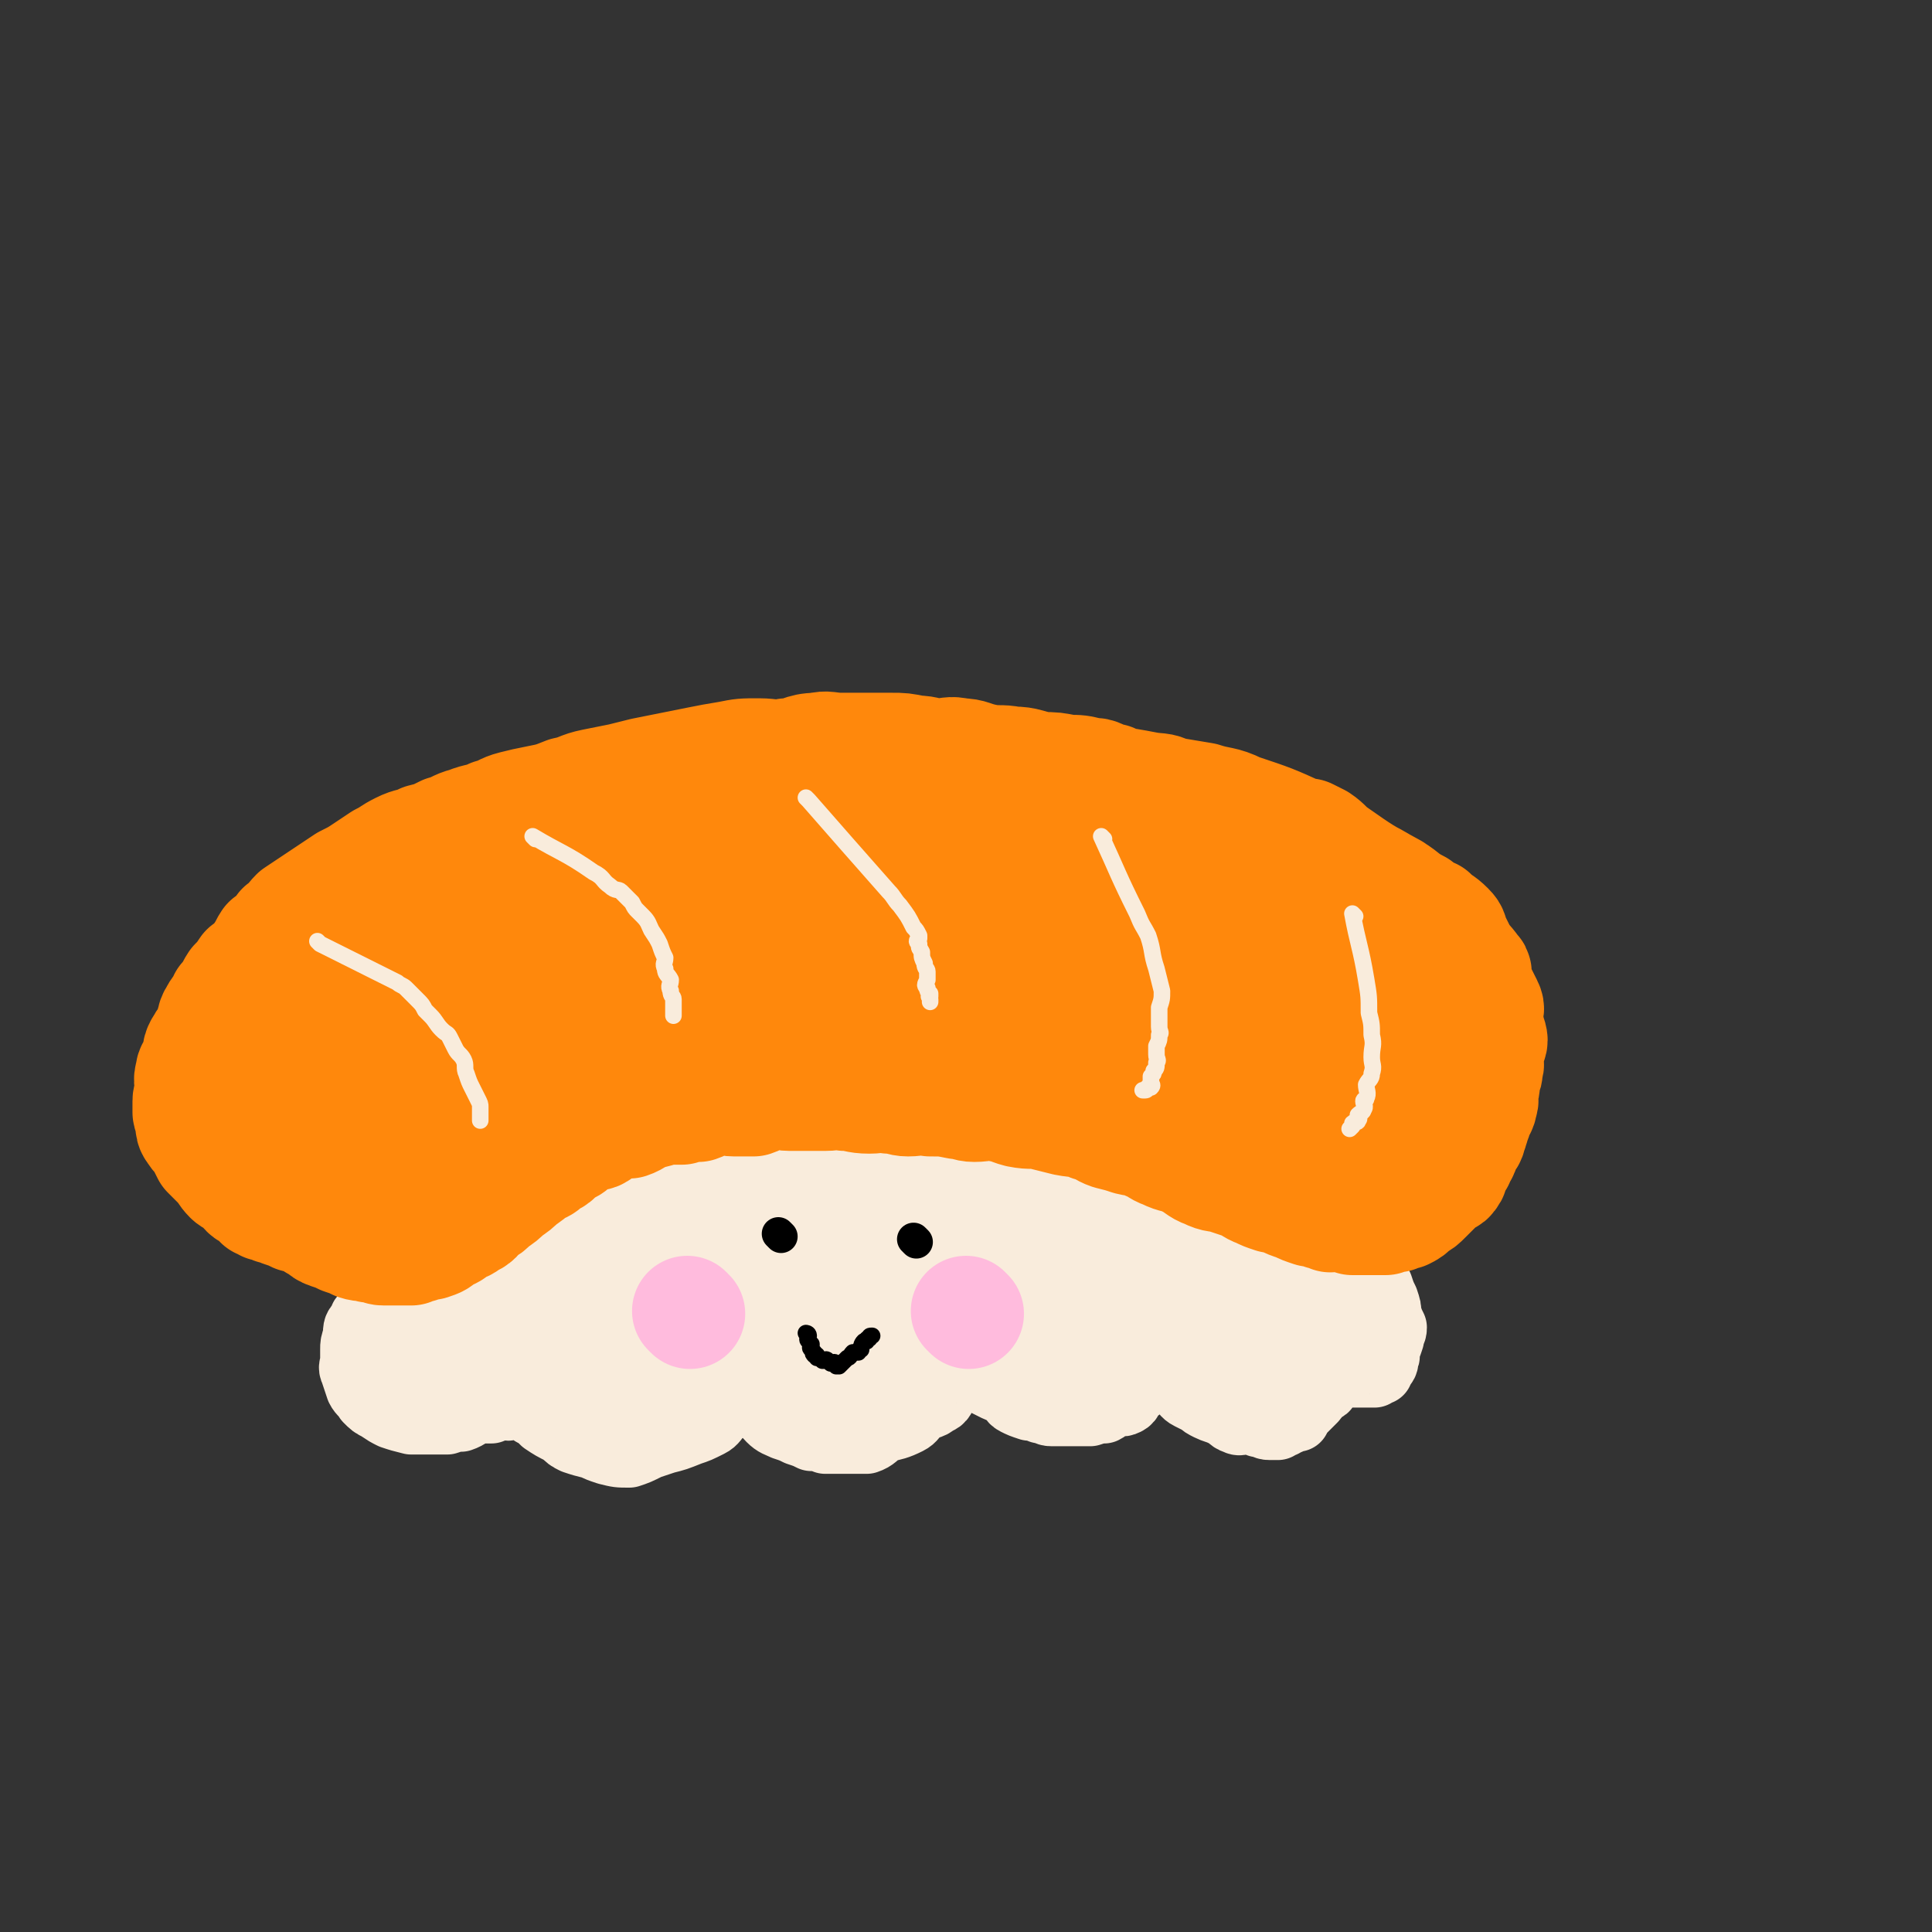
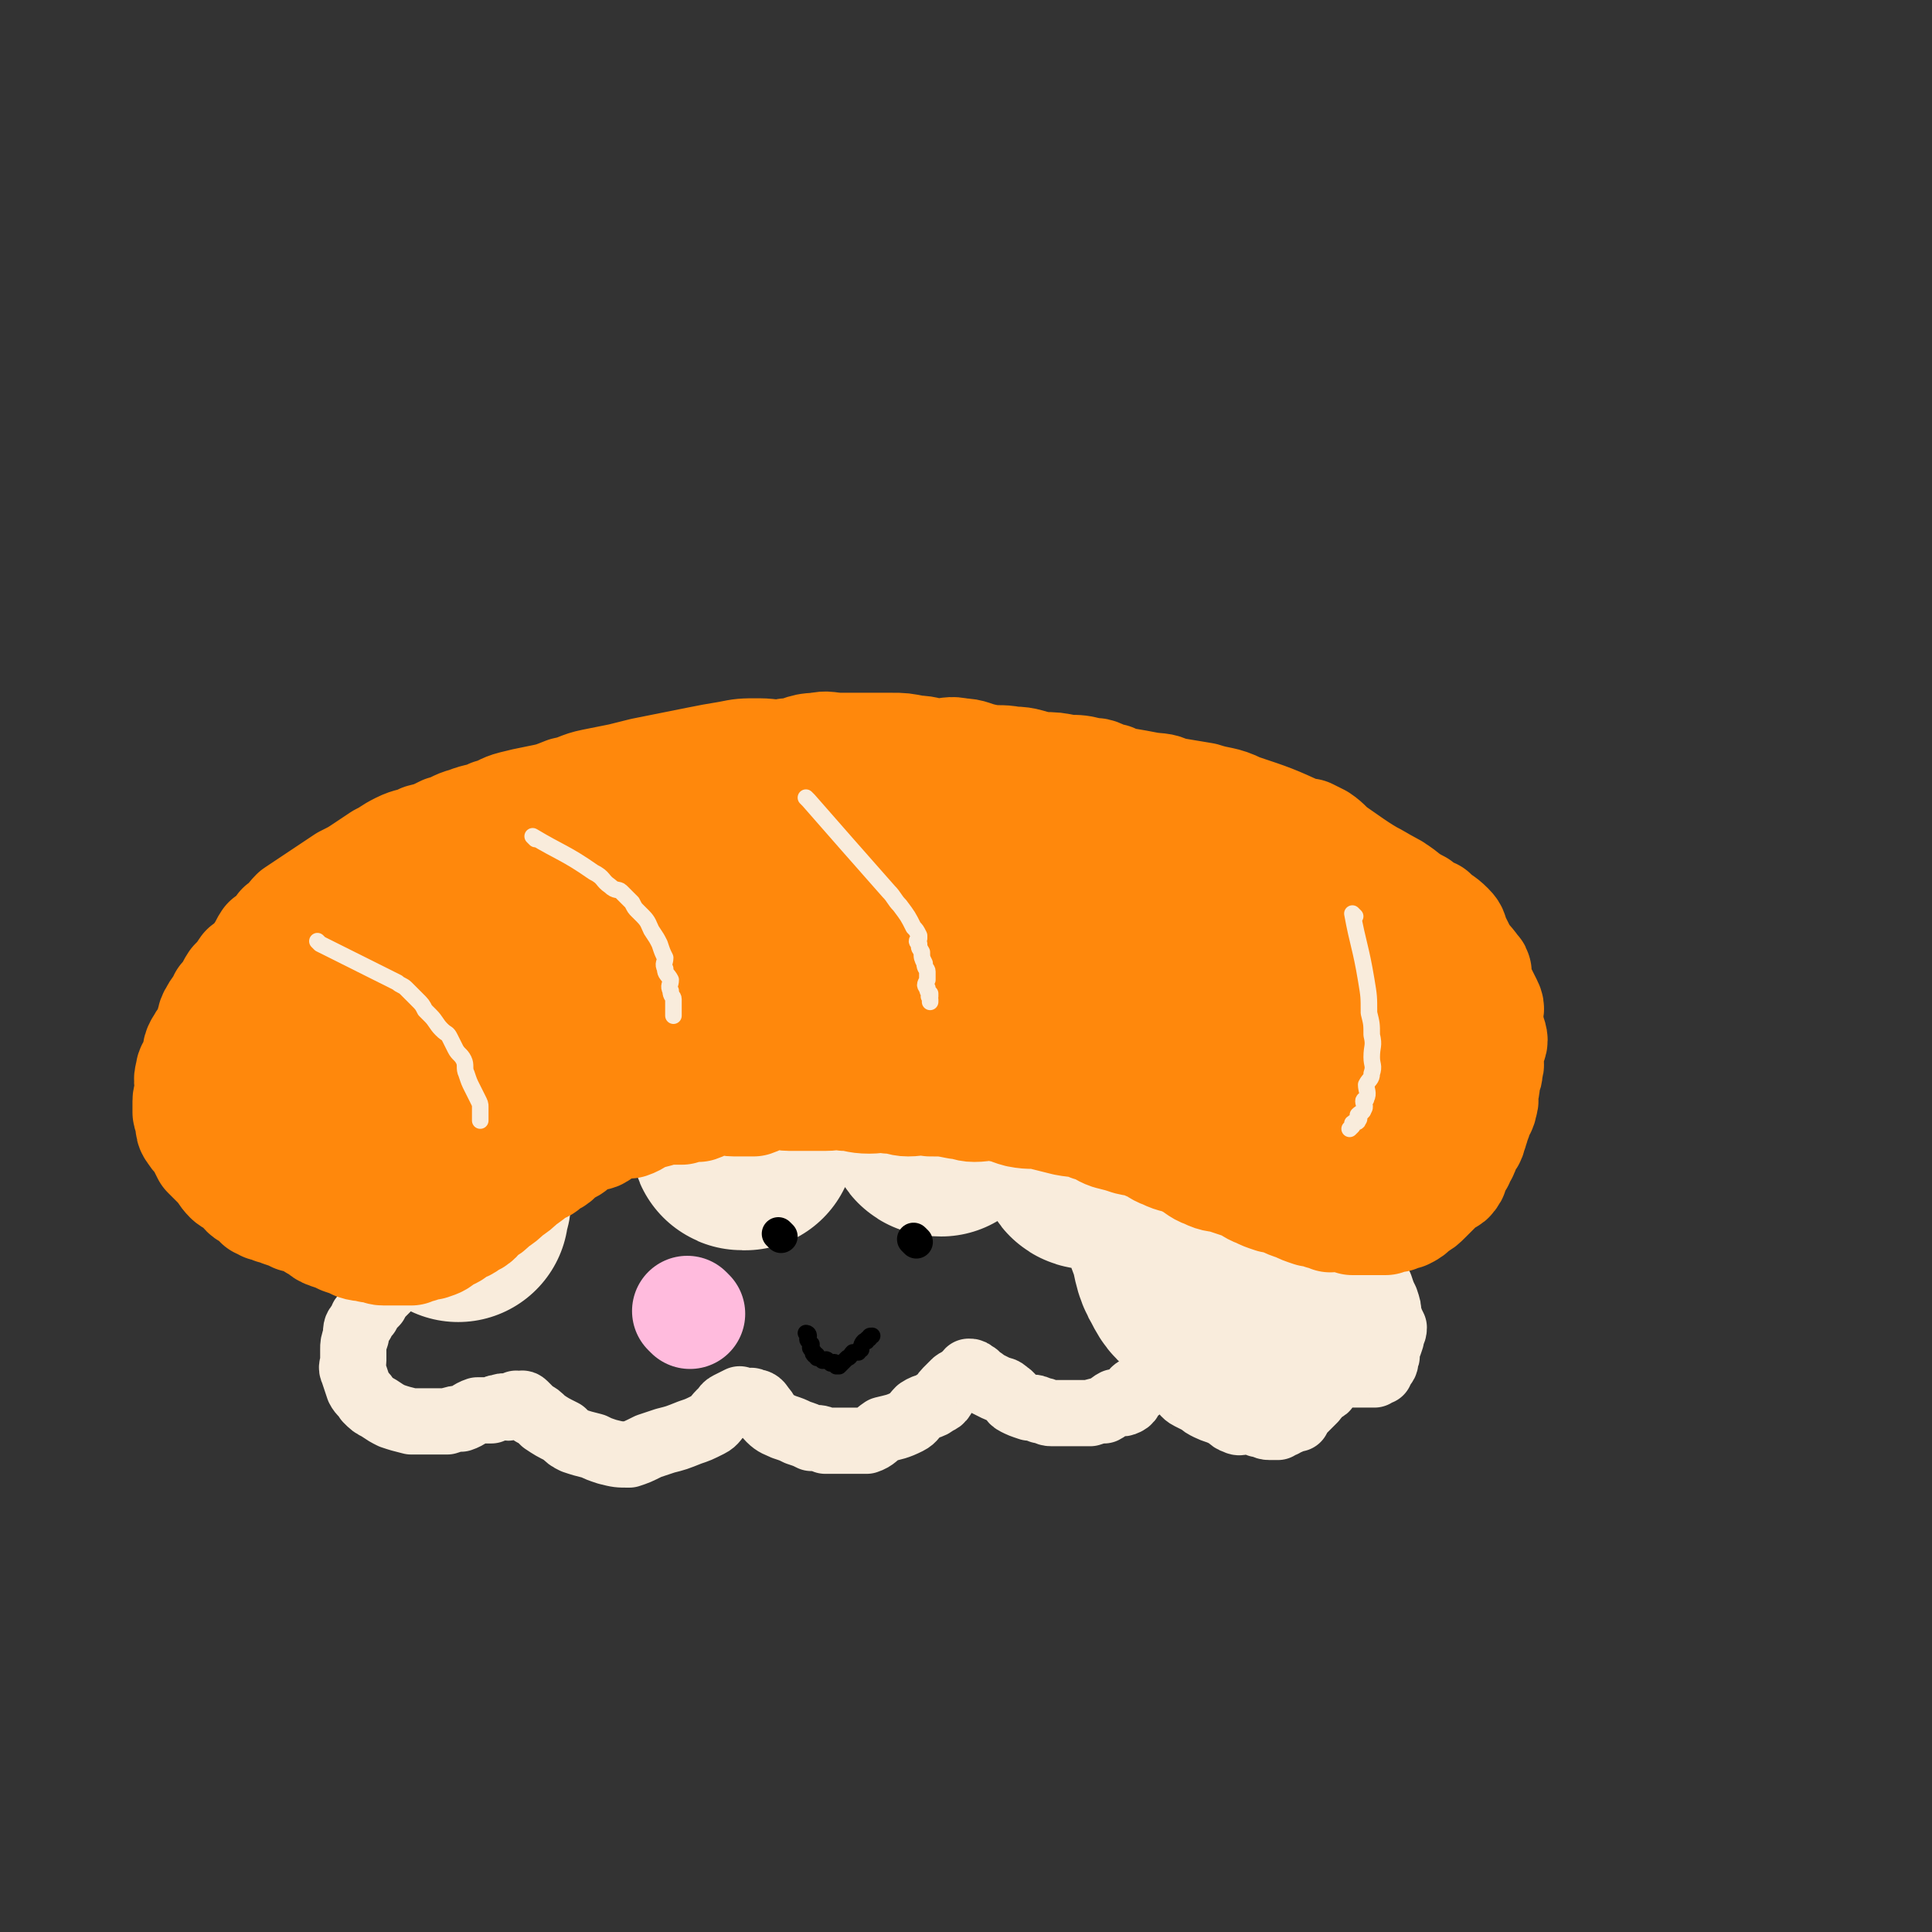
<svg xmlns="http://www.w3.org/2000/svg" viewBox="0 0 700 700" version="1.1">
  <rect x="0" y="0" width="700" height="700" fill="#333333" stroke="none" />
  <g fill="none" stroke="rgb(249,236,220)" stroke-width="24" stroke-linecap="round" stroke-linejoin="round">
    <path d="M139,343c0,0 -1,-1 -1,-1 0,0 1,1 1,1 -3,1 -3,2 -7,3 -2,1 -2,1 -5,2 -1,0 -1,0 -2,1 -2,2 -2,3 -3,5 -2,2 -2,2 -3,3 -1,1 -1,1 -1,2 0,3 1,3 1,5 0,2 0,2 0,4 0,2 0,2 1,3 2,3 2,3 4,7 2,2 2,2 4,4 1,1 1,1 1,2 1,2 1,2 2,3 0,1 0,0 1,1 0,0 1,0 1,1 0,0 0,0 0,1 0,1 1,1 1,2 0,1 0,1 0,2 -1,3 0,3 -1,5 -1,3 -2,3 -2,5 -2,4 -1,4 -2,8 -1,2 -3,2 -3,4 -1,3 -1,3 -1,6 -1,4 -1,4 -1,7 0,3 0,3 0,5 0,3 -1,3 0,6 0,2 0,2 1,4 1,2 2,2 3,4 1,2 1,2 2,4 1,2 1,2 3,4 1,1 2,1 3,2 1,1 1,1 2,2 1,1 0,1 1,2 0,0 1,0 1,1 1,1 1,1 1,2 0,0 0,0 0,1 -1,0 -1,0 -1,1 -1,1 -1,1 -2,2 -2,1 -1,1 -2,3 -2,2 -2,2 -3,4 -1,1 -2,1 -2,3 -2,2 -2,2 -2,5 -1,3 -1,3 -1,5 0,2 0,2 0,4 0,2 -1,2 0,4 1,3 1,3 2,6 1,2 2,2 3,4 2,2 2,2 4,3 3,2 3,2 5,3 3,1 3,1 7,2 2,0 2,0 5,0 4,0 4,0 8,0 3,-1 3,-1 5,-1 3,-1 3,-2 6,-3 3,0 3,0 5,0 2,-1 2,-1 3,-1 2,-1 2,0 3,0 2,-1 2,-1 3,-1 0,-1 0,0 1,0 0,0 0,0 1,0 0,0 0,-1 1,0 0,0 0,0 1,1 1,1 1,1 2,2 2,1 2,1 4,3 3,2 3,2 7,4 2,2 2,2 4,3 3,1 3,1 7,2 2,1 2,1 5,2 4,1 4,1 8,1 3,-1 3,-1 7,-3 3,-1 3,-1 6,-2 4,-1 4,-1 9,-3 3,-1 3,-1 7,-3 2,-1 2,-2 4,-4 2,-1 1,-2 3,-3 2,-1 2,-1 4,-2 0,0 0,1 1,1 1,0 1,0 2,0 0,0 0,0 1,0 0,0 0,-1 1,0 1,0 2,0 3,2 2,2 1,2 3,4 2,2 3,2 5,3 3,1 3,1 5,2 3,1 3,1 5,2 3,0 3,0 5,1 4,0 4,0 7,0 4,0 4,0 8,0 3,-1 3,-2 6,-4 4,-1 5,-1 9,-3 2,-1 2,-2 4,-4 3,-2 4,-1 6,-3 3,-1 2,-2 4,-4 1,-1 1,-1 3,-3 1,-1 2,0 3,-2 1,0 1,-1 2,-2 1,0 1,0 2,1 1,0 1,1 2,2 1,0 1,0 2,1 2,1 2,1 4,2 2,1 2,0 4,2 2,1 1,2 3,3 2,1 2,1 5,2 2,0 2,0 4,1 2,0 2,1 4,1 2,0 2,0 5,0 2,0 2,0 4,0 2,0 3,0 5,0 3,-1 3,-1 5,-1 2,-1 2,-2 4,-3 2,0 2,1 4,0 2,-1 1,-2 3,-4 1,-1 1,0 3,-2 1,0 1,-1 2,-2 0,0 1,0 2,0 0,-1 0,-1 1,-1 0,-1 0,-1 1,-1 0,-1 0,0 0,0 1,0 1,0 1,0 1,0 1,-1 1,0 1,0 1,1 2,2 0,1 1,0 2,1 1,1 1,1 2,2 1,1 1,2 3,3 2,1 2,1 4,2 1,1 1,1 3,2 2,1 3,1 5,2 3,1 2,2 5,3 2,1 2,-1 4,0 2,0 2,0 4,1 2,0 2,1 4,1 1,0 1,0 3,0 1,-1 1,-1 2,-1 1,-1 1,-1 2,-1 1,-1 1,-1 3,-1 1,-2 1,-2 3,-4 1,-1 1,-1 3,-3 1,-1 0,-1 2,-3 1,-1 2,0 3,-2 1,-1 0,-1 1,-3 0,-1 0,-1 1,-2 0,0 1,0 2,0 0,-1 -1,-2 -1,-2 0,0 1,0 1,1 1,0 1,0 2,1 1,0 1,-1 1,0 1,0 1,0 1,1 1,0 1,0 1,0 1,0 1,0 3,0 0,0 0,0 1,0 2,0 2,0 4,0 1,-1 1,-1 2,-1 0,-1 0,-1 0,-1 2,-2 2,-2 2,-4 1,-1 0,-1 0,-2 1,-2 1,-2 2,-5 0,-2 1,-2 1,-4 -1,-2 -1,-2 -2,-5 0,-2 0,-2 -1,-5 -1,-2 -1,-2 -2,-5 -1,-2 -1,-3 -2,-5 -1,-2 -2,-2 -3,-4 0,-1 0,-1 -1,-2 -1,-1 -1,-1 -2,-3 -1,-1 -1,0 -2,-2 0,0 0,0 0,-1 0,-1 0,-1 0,-2 1,0 1,0 2,0 0,-1 0,-2 1,-3 0,-1 1,-1 2,-3 1,-2 0,-2 2,-4 1,-2 2,-2 3,-5 1,-2 0,-2 1,-5 0,-2 0,-2 0,-5 1,-2 1,-2 0,-5 0,-2 0,-2 -1,-5 0,-2 0,-2 -1,-5 -1,-2 -1,-2 -2,-5 -1,-2 -2,-2 -3,-5 -1,-2 -1,-2 -2,-4 -1,-1 -2,-1 -3,-3 -1,0 0,-1 -1,-2 0,-1 0,-1 -1,-3 0,-1 0,-1 0,-2 0,0 0,0 0,-1 0,-1 0,-1 0,-2 1,-1 1,-1 2,-3 0,-1 0,-1 1,-3 0,-2 0,-2 1,-5 0,-3 -1,-3 -1,-6 0,-3 0,-3 0,-6 0,-2 1,-2 0,-4 0,-2 -1,-2 -2,-5 -1,-2 -1,-3 -3,-5 -2,-2 -2,-1 -4,-3 -2,-1 -1,-1 -3,-3 -1,-1 -1,-1 -3,-2 -1,0 -2,1 -3,0 -1,-1 0,-2 -1,-3 0,0 0,0 -1,-1 -1,0 -1,0 -1,-1 0,0 0,0 0,-1 0,0 0,0 -1,0 0,-1 -1,-1 -1,-2 -1,-1 -1,-1 -2,-3 0,0 0,0 -1,-1 -1,0 -2,0 -3,0 -1,-1 -1,-2 -2,-3 -2,0 -2,1 -4,1 -1,0 -2,-1 -3,0 -2,0 -3,0 -5,1 -1,0 -1,0 -3,1 -3,1 -2,1 -5,2 -1,1 -2,1 -3,1 -1,0 -1,1 -3,1 -1,0 -1,0 -3,0 -1,-1 -1,-1 -3,-1 -2,-1 -2,-1 -4,-1 -3,-1 -3,-1 -5,-1 -4,-1 -4,0 -7,-1 -4,-1 -4,-2 -7,-3 -4,0 -4,1 -7,1 -4,0 -4,-1 -8,0 -6,0 -6,0 -12,1 -5,1 -5,1 -11,2 -5,1 -5,2 -9,3 -5,2 -5,2 -9,3 -4,1 -4,1 -8,2 -3,0 -3,0 -6,0 -3,0 -3,0 -6,0 -2,0 -1,-1 -3,-1 -2,-1 -2,-1 -5,-1 -3,-1 -3,-1 -6,-3 -4,-1 -4,-2 -8,-3 -5,0 -5,0 -9,0 -5,0 -5,0 -9,0 -5,0 -5,0 -11,1 -5,1 -5,1 -11,2 -4,1 -4,1 -9,2 -4,0 -4,0 -7,1 -4,1 -3,2 -7,2 -4,1 -4,0 -8,0 -1,0 -1,0 -3,0 0,0 0,0 -1,0 -1,0 -1,0 -2,0 -2,-1 -2,-2 -5,-3 -2,0 -2,0 -5,0 -2,-1 -2,-1 -5,-1 -3,-1 -3,0 -6,0 -2,0 -2,-1 -5,0 -3,0 -3,2 -7,2 -2,1 -2,-1 -5,0 -2,0 -2,0 -4,1 -3,2 -3,2 -6,4 -2,1 -2,1 -4,2 -2,1 -2,0 -4,1 0,0 0,1 0,1 -2,1 -2,1 -5,1 -1,0 -1,-1 -2,0 -3,0 -3,1 -6,2 -2,1 -2,0 -4,1 -3,1 -3,1 -6,2 -2,1 -2,1 -5,2 -3,1 -3,1 -7,2 " />
  </g>
  <g fill="none" stroke="rgb(249,236,220)" stroke-width="80" stroke-linecap="round" stroke-linejoin="round">
-     <path d="M216,413c0,0 -1,-1 -1,-1 0,0 1,1 1,1 -2,-3 -2,-3 -4,-6 -1,-2 0,-3 -2,-4 -1,-1 -2,1 -4,1 -1,0 -1,-2 -3,-1 -5,4 -6,5 -10,11 -5,6 -4,6 -8,12 -4,6 -4,6 -7,12 -2,6 -2,6 -3,12 -1,5 -1,5 -1,10 -1,3 -2,3 -1,5 0,3 0,4 2,5 2,1 2,0 4,0 2,-1 2,0 4,0 3,-1 3,-2 6,-4 1,-1 2,0 3,-2 2,-1 2,-1 3,-3 1,-1 1,-1 2,-3 1,-1 1,-1 1,-3 0,0 0,-1 0,-1 -1,0 -1,0 -2,1 0,0 0,1 0,1 -3,1 -3,1 -6,2 -2,1 -3,0 -5,2 -2,2 -1,3 -3,5 -2,2 -3,2 -5,4 -1,2 -1,2 -3,4 0,1 -1,2 0,3 0,1 1,0 2,1 3,1 3,2 5,2 5,0 5,-1 10,-3 10,-3 11,-2 20,-7 8,-4 8,-5 14,-11 7,-5 6,-5 12,-12 4,-4 3,-4 6,-8 2,-3 3,-2 4,-5 1,-2 2,-4 1,-5 -1,-1 -3,1 -5,2 -1,0 -1,1 -2,2 -3,4 -3,4 -6,8 -5,6 -5,6 -8,13 -4,7 -4,7 -6,14 -1,7 0,7 1,13 0,4 0,5 2,8 3,2 4,2 8,2 2,0 2,-1 4,-3 6,-4 6,-4 11,-8 7,-7 7,-7 13,-14 6,-7 6,-7 11,-14 3,-5 3,-5 5,-11 2,-2 3,-2 3,-5 0,-2 0,-3 -1,-4 -1,0 -1,0 -2,1 -2,1 -2,0 -4,2 -3,2 -3,2 -5,5 -3,5 -4,5 -6,10 -2,5 -3,5 -3,11 0,6 1,6 3,11 2,4 2,4 5,6 3,3 4,4 7,4 5,1 5,0 10,-2 6,-2 6,-2 12,-6 6,-4 6,-4 11,-8 4,-4 3,-5 6,-9 3,-5 3,-5 5,-9 1,-2 0,-3 1,-5 0,-2 1,-3 1,-4 0,0 -1,0 -2,1 0,0 -1,-1 -1,0 -1,1 0,1 0,3 -1,2 -1,2 -1,4 0,4 0,5 1,9 0,3 1,3 2,5 1,3 1,3 3,5 2,3 2,3 5,4 3,1 3,0 6,0 4,-1 5,-1 7,-3 4,-3 4,-3 7,-7 3,-4 3,-4 5,-7 2,-3 3,-3 4,-6 1,-2 0,-2 -1,-5 0,0 1,-1 0,-1 0,0 -1,0 -2,0 -1,-1 -1,-2 -2,-1 -1,0 -1,1 -2,2 0,1 0,2 0,3 -1,3 -3,3 -3,5 0,5 1,5 3,9 1,3 1,3 3,5 2,2 3,2 5,2 3,0 4,1 6,0 6,-2 6,-3 11,-6 3,-2 4,-2 6,-5 3,-2 2,-2 4,-5 1,-2 2,-2 3,-4 0,-1 0,-2 -1,-2 -1,2 -1,3 -2,7 0,2 0,2 1,4 0,3 0,3 1,6 1,4 0,5 2,7 2,3 2,3 5,4 3,1 3,0 6,0 3,-1 3,-1 5,-3 5,-4 6,-4 10,-10 3,-5 3,-5 5,-11 2,-6 2,-6 3,-12 1,-5 1,-5 2,-9 0,-2 0,-3 -1,-5 0,-1 -1,-1 -3,0 0,0 0,0 -1,1 -1,2 -1,1 -2,3 -2,5 -3,5 -4,11 -1,5 -1,6 -1,11 0,5 0,5 1,10 0,3 1,3 2,5 0,2 0,3 1,4 1,2 1,2 3,3 2,1 2,1 4,1 1,0 2,0 3,-1 2,-2 2,-2 3,-5 1,-2 1,-2 2,-5 0,-2 1,-2 2,-4 0,-2 0,-2 1,-5 0,-2 -1,-2 -1,-4 0,-1 0,-1 0,-3 0,-1 0,-1 0,-2 0,0 0,-1 0,-1 0,2 0,3 0,5 1,3 2,3 4,6 1,2 1,2 2,4 1,2 0,2 2,3 1,1 1,1 3,1 1,0 1,-1 2,-1 1,-3 2,-3 3,-6 1,-2 0,-2 1,-5 0,-3 1,-3 1,-6 0,-2 -1,-3 -2,-5 -1,-4 -1,-4 -3,-7 -1,-2 -1,-2 -2,-4 -1,-2 -1,-2 -3,-4 -1,-1 -1,-1 -3,-2 -1,0 -1,0 -3,0 -1,-1 -1,0 -3,0 -1,-1 -1,-1 -2,-1 " />
    <path d="M420,427c0,0 -1,-1 -1,-1 3,11 4,12 8,23 2,6 1,7 4,12 2,4 2,3 5,6 2,2 2,3 4,4 2,1 2,1 4,1 0,0 0,-1 1,-1 1,-2 2,-1 3,-3 2,-2 2,-2 3,-5 1,-2 1,-2 2,-5 1,-3 1,-3 2,-6 0,-2 -1,-2 -1,-5 0,-1 1,-1 0,-3 0,-1 0,-1 -1,-2 0,0 0,-1 -1,-1 -1,0 -1,0 -1,1 -1,1 0,1 -1,2 0,1 0,1 -1,3 0,3 1,3 1,5 -1,3 -1,3 -2,7 0,2 0,2 1,4 0,3 0,3 1,5 0,2 -1,2 -1,4 1,1 1,1 2,2 1,1 0,1 2,2 0,0 1,0 2,0 2,-2 3,-2 5,-4 2,-2 2,-2 4,-5 3,-6 3,-6 5,-12 2,-6 2,-6 2,-13 0,-6 -1,-6 -2,-13 -1,-7 0,-7 -2,-14 -2,-6 -2,-5 -5,-11 -3,-4 -2,-4 -5,-8 -2,-3 -3,-2 -5,-5 -2,-2 -1,-2 -3,-4 -1,-1 -1,-1 -2,-2 -1,0 -1,1 -2,1 -1,0 -2,-1 -3,0 -4,5 -4,5 -8,12 -2,4 -2,4 -3,9 -1,5 0,6 -2,11 0,3 -2,3 -2,6 0,2 1,2 2,4 0,2 -1,3 1,4 1,1 1,1 3,1 1,0 2,0 3,0 2,-1 2,-2 3,-4 3,-4 4,-4 6,-8 3,-6 3,-6 4,-12 1,-6 1,-6 2,-13 0,-7 0,-7 -1,-14 0,-5 1,-6 -1,-11 -1,-3 -1,-4 -4,-6 -3,-2 -3,-2 -6,-3 -4,0 -4,0 -7,1 -4,1 -4,2 -7,4 -6,4 -6,4 -11,9 -5,6 -6,6 -10,12 -3,6 -2,6 -5,12 -1,3 -2,3 -3,5 -1,5 0,5 -1,10 0,2 -1,2 -1,4 0,1 1,1 2,1 2,0 2,0 4,0 1,0 2,0 3,0 6,-3 5,-4 11,-7 2,-1 3,-1 4,-3 2,-3 1,-4 3,-8 1,-3 2,-3 2,-5 -2,-5 -3,-5 -6,-10 -4,-4 -4,-5 -9,-8 -4,-4 -4,-4 -10,-6 -6,-1 -6,0 -12,0 -6,0 -6,-1 -12,0 -6,1 -6,2 -11,4 -6,4 -6,3 -11,8 -4,3 -4,4 -7,8 -3,3 -3,3 -5,7 -1,2 -1,2 -1,5 -1,1 -1,1 0,2 0,1 1,1 2,1 0,0 0,-1 1,-1 1,-2 1,-1 2,-3 0,-1 1,-1 1,-2 0,-2 0,-2 0,-4 -1,-2 -1,-2 -3,-5 -2,-3 -1,-3 -4,-6 -3,-3 -3,-3 -6,-6 -5,-3 -5,-4 -9,-6 -5,-2 -6,-2 -11,-3 -5,0 -5,1 -10,2 -4,1 -5,-1 -8,1 -6,3 -7,3 -12,8 -3,3 -4,3 -6,8 -3,4 -2,5 -4,9 -1,3 -3,3 -4,7 -1,2 1,2 1,4 0,1 -1,2 0,2 0,0 0,0 1,0 0,-1 0,-1 1,-3 0,-1 0,-1 1,-3 0,-2 1,-2 1,-4 -1,-2 -2,-2 -3,-5 -1,-3 -1,-4 -3,-7 -1,-2 -2,-2 -4,-4 -3,-2 -3,-2 -6,-4 -4,-2 -3,-3 -7,-4 -4,-1 -4,-1 -8,-1 -4,-1 -4,-1 -8,-1 -4,-1 -4,0 -7,0 -4,0 -4,-1 -8,0 -3,0 -3,0 -6,1 -2,1 -2,2 -5,2 -2,1 -2,0 -4,0 -1,0 -1,0 -3,0 0,0 0,0 -1,0 -1,-1 -1,-1 -3,-1 -1,-1 0,-1 -2,-1 -2,-1 -2,-1 -5,-1 -3,-1 -3,-1 -6,-1 -3,-1 -3,0 -6,0 -3,0 -3,-1 -6,-1 -2,-1 -2,0 -5,0 -2,0 -2,0 -4,1 -1,0 -1,0 -2,1 -2,1 -2,1 -3,3 0,2 0,2 1,3 0,2 0,2 1,4 1,4 1,4 2,8 1,3 1,3 2,7 1,3 1,3 2,7 1,4 1,4 1,8 0,3 0,3 0,7 0,3 0,3 0,5 0,3 0,3 0,5 0,2 -1,2 -1,3 0,1 0,2 0,2 0,0 0,-1 0,-1 -1,-4 -1,-4 -1,-7 0,-5 0,-5 0,-11 0,-5 -1,-5 -1,-10 0,-4 0,-4 0,-8 0,-4 0,-4 0,-7 0,-2 0,-2 0,-4 0,-1 0,-2 -1,-2 -2,0 -2,1 -3,2 " />
  </g>
  <g fill="none" stroke="rgb(255,136,12)" stroke-width="40" stroke-linecap="round" stroke-linejoin="round">
    <path d="M506,323c0,0 -1,0 -1,-1 -11,-6 -11,-6 -21,-13 -3,-2 -3,-3 -6,-5 -2,-1 -2,-1 -4,-2 -1,0 -1,0 -2,0 -11,-5 -11,-5 -23,-9 -6,-3 -7,-2 -13,-4 -6,-1 -6,-1 -12,-2 -4,-2 -4,-1 -9,-2 -5,-1 -6,-1 -11,-2 -1,-1 -1,-1 -2,-1 -4,-1 -3,-2 -7,-2 -4,-1 -4,-1 -8,-1 -5,-1 -5,-1 -9,-1 -6,-1 -6,-2 -11,-2 -5,-1 -5,0 -10,-1 -5,-1 -5,-2 -9,-2 -4,-1 -4,0 -8,0 -4,0 -4,-1 -8,-1 -5,-1 -5,-1 -9,-1 -5,0 -5,0 -9,0 -5,0 -5,0 -9,0 -5,0 -5,-1 -9,0 -6,0 -6,2 -11,2 -5,1 -5,0 -10,0 -6,0 -6,0 -11,1 -6,1 -6,1 -11,2 -5,1 -5,1 -10,2 -5,1 -5,1 -10,2 -4,1 -4,1 -8,2 -5,1 -5,1 -10,2 -5,1 -5,2 -10,3 -5,2 -5,2 -10,3 -5,1 -5,1 -9,2 -4,1 -4,2 -8,3 -4,2 -4,1 -9,3 -4,1 -4,2 -8,3 -4,2 -4,2 -8,3 -4,2 -4,1 -8,3 -4,2 -3,2 -7,4 -3,2 -3,2 -6,4 -3,2 -3,2 -7,4 -3,2 -3,2 -6,4 -3,2 -3,2 -6,4 -3,2 -3,2 -6,4 -2,2 -2,3 -5,5 -2,3 -2,3 -5,5 -2,3 -1,3 -3,5 -2,3 -2,3 -5,5 -2,3 -2,3 -4,5 -2,3 -1,3 -4,6 -1,3 -2,3 -3,5 -2,3 -1,4 -2,7 -1,2 -2,2 -3,4 -2,3 -1,3 -2,6 -1,3 -2,3 -2,5 -1,3 0,3 0,5 0,3 -1,3 -1,5 0,2 0,2 0,4 0,1 1,1 1,2 0,1 0,1 0,2 0,1 0,2 1,3 1,2 2,2 3,4 1,2 1,2 2,4 2,2 2,2 4,4 2,2 2,3 4,5 1,1 2,1 3,2 2,1 2,2 3,3 1,1 1,0 2,1 2,1 2,1 3,2 1,0 0,0 0,1 0,0 1,0 2,1 2,0 2,0 3,1 2,0 2,0 3,1 3,1 3,1 5,2 4,1 4,1 7,3 3,1 2,2 5,3 3,1 3,1 5,2 3,1 3,1 5,2 3,1 3,0 5,1 3,0 3,1 5,1 2,0 2,0 4,0 2,0 2,0 4,0 1,0 1,0 2,0 2,-1 2,-1 3,-1 2,-1 2,-1 4,-1 3,-1 3,-1 5,-3 3,-1 3,-1 5,-3 2,-1 2,0 4,-2 3,-1 3,-2 5,-4 2,-1 2,-1 4,-3 3,-2 3,-2 5,-4 3,-2 3,-2 5,-4 3,-2 3,-2 5,-4 3,-1 3,-1 5,-3 3,-1 3,-2 5,-4 3,-1 3,-1 5,-3 2,-1 2,-1 4,-2 3,-1 3,0 5,-2 2,-1 2,-2 4,-3 3,-1 3,0 6,0 3,-1 3,-2 6,-3 4,-1 4,-1 7,-2 3,0 3,0 6,0 3,-1 3,-1 6,-1 3,-1 3,-2 6,-3 4,0 4,1 7,1 4,0 4,0 7,0 3,-1 3,-2 6,-3 4,0 4,1 7,1 4,0 4,0 7,0 3,0 3,0 6,0 4,0 4,-1 7,0 4,0 4,1 9,1 4,0 4,-1 7,0 4,0 4,1 7,1 4,0 4,-1 8,0 5,0 5,0 10,1 3,0 3,1 6,1 4,0 4,-1 9,0 3,0 3,1 7,2 5,1 5,0 9,1 4,1 4,1 8,2 5,1 5,0 9,2 4,1 4,2 7,3 4,1 4,1 7,2 4,1 4,0 7,2 3,1 3,2 6,3 4,2 4,1 8,3 4,2 4,3 7,4 4,2 4,1 7,2 3,1 3,1 6,2 3,1 3,2 6,3 2,1 2,1 5,2 2,0 2,0 4,1 2,1 2,1 5,2 2,1 2,1 5,2 2,0 2,0 4,1 2,0 2,0 3,1 2,0 2,-1 4,0 2,0 2,0 4,1 1,0 1,0 2,0 1,0 1,0 3,0 1,0 1,0 3,0 1,0 1,0 3,0 1,0 1,0 1,0 2,-1 2,-1 4,-1 2,-1 2,-1 3,-1 2,-1 2,-1 4,-3 2,-1 2,-1 4,-3 1,-1 1,-1 3,-3 1,-1 1,-1 3,-3 1,-1 2,0 3,-2 1,-1 0,-2 1,-4 1,-1 2,-1 2,-3 2,-2 1,-2 2,-5 1,-1 2,-1 2,-3 1,-2 1,-2 1,-4 1,-1 1,-1 1,-3 1,-2 2,-2 2,-4 1,-2 0,-2 0,-4 1,-2 1,-2 1,-5 1,-2 1,-2 1,-4 1,-2 0,-2 0,-4 0,-2 1,-2 1,-4 1,-2 1,-2 0,-5 0,-1 -1,-1 -1,-2 0,-2 0,-2 0,-5 0,-1 1,-1 0,-3 -1,-2 -1,-2 -2,-4 -1,-2 -1,-2 -2,-4 0,-1 0,-1 0,-3 0,-1 0,-1 -1,-2 -2,-3 -3,-3 -5,-7 -1,-2 -1,-2 -2,-4 -1,-2 0,-2 -2,-4 -3,-3 -3,-2 -6,-5 -3,-1 -3,-1 -5,-3 -6,-3 -5,-4 -11,-7 -5,-3 -5,-3 -11,-6 -5,-2 -5,-3 -11,-5 -6,-2 -6,-1 -12,-3 -5,-2 -5,-3 -11,-5 -7,-2 -7,-2 -14,-4 -8,-2 -8,-2 -16,-4 -9,-1 -9,-1 -17,-2 -8,-2 -8,-2 -16,-3 -8,-2 -8,-2 -16,-2 -8,-1 -8,1 -16,0 -6,-1 -6,-2 -12,-2 -7,-1 -7,0 -14,0 -7,0 -7,0 -14,0 -7,0 -7,-1 -14,0 -7,0 -7,0 -15,1 -7,0 -7,0 -14,1 -5,1 -5,2 -11,3 -6,1 -6,1 -12,2 -5,1 -4,2 -9,3 -5,2 -5,1 -9,3 -4,2 -4,3 -8,4 -4,2 -5,2 -9,3 -5,2 -5,2 -10,4 -5,3 -5,4 -10,7 -6,2 -7,2 -13,4 -5,3 -5,3 -10,5 -6,3 -6,3 -11,7 -5,2 -5,2 -10,5 -6,4 -6,4 -11,8 -6,3 -6,3 -11,7 -6,4 -6,4 -11,9 -6,5 -7,4 -12,10 -5,5 -4,5 -8,11 -3,5 -4,4 -7,10 -2,3 -2,4 -2,8 0,3 1,3 2,6 1,2 0,2 1,3 3,2 4,2 8,3 6,1 7,2 12,1 10,-2 10,-3 19,-8 9,-5 9,-5 18,-12 8,-6 8,-5 15,-13 5,-6 4,-7 8,-14 3,-6 5,-5 6,-11 1,-5 -1,-5 -3,-10 -1,-3 -1,-4 -4,-6 -2,-1 -2,0 -5,0 -2,0 -3,0 -5,1 -4,2 -4,3 -8,7 -7,7 -8,7 -14,16 -5,7 -5,7 -9,16 -4,7 -3,7 -6,14 -1,6 -2,6 -2,12 0,5 0,6 2,11 2,3 3,3 5,4 3,1 3,0 5,0 7,-1 7,0 13,-3 11,-4 11,-4 21,-11 8,-5 8,-6 14,-12 6,-5 6,-5 11,-10 3,-4 4,-4 5,-8 1,-2 1,-3 0,-5 -1,-1 -1,0 -3,0 -2,0 -2,-1 -5,0 -6,1 -7,0 -12,3 -8,3 -7,4 -14,9 -6,5 -7,4 -13,10 -4,4 -5,4 -8,10 -3,4 -2,4 -3,9 -1,2 -2,2 -2,4 0,1 0,1 1,2 2,1 3,2 5,2 5,0 5,0 10,0 10,-2 10,-2 20,-5 12,-3 11,-4 22,-8 11,-5 11,-5 21,-9 10,-4 11,-4 21,-8 10,-4 9,-6 20,-9 11,-3 12,-2 23,-4 10,-1 10,-2 20,-3 10,0 10,0 20,1 6,0 6,0 12,1 5,0 6,0 11,1 5,1 5,2 11,3 8,2 8,1 16,3 7,1 7,2 14,3 7,2 7,1 13,3 6,2 5,3 11,5 5,3 5,3 11,6 5,3 5,4 10,6 4,3 5,3 10,5 4,3 5,3 9,5 4,3 4,3 8,5 4,2 3,3 7,4 5,1 5,1 10,1 4,0 4,0 8,0 3,-1 3,0 6,-1 4,-2 4,-2 8,-5 4,-2 5,-2 8,-5 3,-2 3,-3 6,-6 2,-3 2,-3 4,-7 1,-3 1,-3 0,-7 0,-3 1,-3 -1,-6 -2,-3 -2,-3 -5,-6 -7,-5 -7,-5 -14,-9 -9,-5 -9,-4 -18,-8 -12,-4 -12,-5 -25,-8 -11,-4 -11,-3 -23,-6 -12,-2 -12,-2 -24,-4 -12,-1 -12,-1 -23,-3 -11,-1 -12,0 -23,-1 -12,-1 -12,-2 -24,-3 -13,0 -13,1 -25,2 -14,1 -14,1 -28,3 -13,2 -13,2 -25,4 -11,3 -11,3 -23,7 -9,3 -9,3 -18,7 -7,2 -7,2 -15,4 -4,1 -4,1 -8,2 -2,1 -4,2 -4,2 1,-1 3,-2 6,-4 8,-4 7,-5 15,-8 9,-5 9,-5 19,-8 10,-3 10,-3 20,-5 11,-1 12,0 23,0 11,0 11,-1 22,0 13,1 13,1 26,4 15,5 15,6 30,11 12,4 12,3 24,7 12,4 12,4 23,9 10,3 10,3 19,7 9,3 8,5 17,8 9,2 9,2 17,3 7,1 7,0 13,0 4,-1 4,-1 8,-3 3,-1 3,-1 5,-3 1,-1 1,-2 2,-4 0,-1 -1,-1 -2,-2 -4,-5 -4,-6 -9,-11 -8,-9 -8,-10 -18,-17 -10,-8 -10,-8 -22,-14 -13,-6 -13,-6 -26,-10 -14,-5 -14,-4 -28,-7 -14,-3 -14,-3 -28,-5 -14,-1 -14,-1 -28,-1 -14,0 -15,-1 -29,1 -15,2 -15,3 -30,5 -12,2 -13,1 -25,3 -9,2 -9,2 -17,4 -5,2 -5,2 -10,3 -2,1 -6,2 -5,2 3,0 6,-1 12,-3 11,-2 11,-3 22,-5 14,-2 14,0 28,-1 15,-2 15,-4 30,-6 16,-1 17,-1 33,0 13,0 13,1 27,3 15,2 15,2 30,5 13,3 13,4 25,8 12,3 12,3 23,8 9,4 9,4 18,9 7,4 7,4 13,10 4,4 4,5 8,9 3,2 3,2 6,4 2,2 2,2 4,4 2,2 2,2 4,3 1,0 1,0 2,0 1,0 1,0 2,0 0,-1 0,-1 1,-3 0,-4 0,-4 -1,-8 -1,-11 -1,-11 -4,-21 -4,-12 -3,-13 -9,-24 -4,-9 -5,-9 -12,-16 -6,-5 -7,-6 -14,-8 -8,-2 -9,-1 -17,-1 -7,-1 -7,-1 -13,0 -12,2 -12,2 -24,6 -10,2 -10,3 -19,7 -6,2 -7,2 -13,5 -4,3 -4,3 -7,6 -2,3 -2,4 -3,8 0,1 0,1 0,3 1,2 1,2 2,3 3,3 4,3 8,5 5,3 5,3 10,5 9,5 9,5 18,9 7,3 7,2 14,4 8,3 8,2 17,4 6,2 6,2 13,3 5,1 5,1 11,2 3,0 3,0 6,1 4,1 4,1 7,2 3,1 3,0 6,1 3,0 3,1 5,1 2,0 2,-1 4,0 1,0 1,1 2,1 1,0 2,0 3,-1 0,-1 -1,-1 -1,-1 0,-1 1,-2 0,-3 -1,-3 -2,-3 -4,-6 -2,-2 -1,-2 -3,-4 -6,-6 -7,-6 -13,-12 -6,-4 -5,-5 -11,-9 -5,-4 -5,-4 -10,-8 -4,-4 -4,-4 -9,-7 " />
    <path d="M488,377c0,0 -2,0 -1,-1 9,-5 10,-5 20,-11 3,-2 3,-2 7,-4 2,-1 2,0 4,-2 1,0 1,-1 1,-2 1,0 1,1 1,1 1,0 2,0 1,0 -11,-5 -12,-6 -24,-10 -10,-4 -11,-2 -21,-5 -8,-2 -8,-3 -16,-5 -9,-2 -10,-2 -19,-4 -6,-1 -6,-1 -13,-2 " />
    <path d="M337,314c0,0 0,-1 -1,-1 -8,1 -8,1 -16,2 " />
  </g>
  <g fill="none" stroke="rgb(249,236,220)" stroke-width="6" stroke-linecap="round" stroke-linejoin="round">
    <path d="M116,342c0,0 -1,-1 -1,-1 0,0 1,1 1,1 10,5 10,5 20,10 4,2 4,2 8,4 1,1 2,1 3,2 2,2 2,2 4,4 2,2 2,2 3,4 1,1 1,1 2,2 2,2 2,3 4,5 2,2 2,1 3,3 1,2 1,2 2,4 1,2 2,2 3,4 1,2 0,3 1,5 1,3 1,3 2,5 1,2 1,2 2,4 1,2 1,2 1,3 0,1 0,1 0,2 0,1 0,1 0,2 0,0 0,0 0,1 " />
    <path d="M194,304c0,0 -1,-1 -1,-1 10,6 12,6 22,13 4,2 3,3 6,5 2,2 3,1 4,2 2,2 2,2 4,4 1,2 1,2 2,3 1,1 1,1 2,2 2,2 2,3 3,5 2,3 2,3 3,5 1,3 1,3 2,5 0,2 -1,2 0,4 0,2 1,2 2,4 0,2 -1,2 0,4 0,2 1,2 1,3 0,1 0,1 0,2 0,1 0,1 0,2 0,0 0,0 0,1 0,0 0,0 0,1 " />
    <path d="M293,290c0,0 -1,-1 -1,-1 0,0 0,0 1,1 14,16 14,16 29,33 2,2 2,3 4,5 3,4 3,4 5,8 1,1 1,1 2,3 0,0 0,0 0,1 -1,1 -1,1 0,2 0,2 0,1 1,3 0,2 0,2 1,4 0,2 1,2 1,3 0,2 0,2 0,3 -1,2 -1,2 0,3 0,1 0,1 1,2 0,0 0,0 0,1 -1,0 0,0 0,1 0,0 0,0 0,1 " />
-     <path d="M400,304c0,0 -1,-1 -1,-1 6,13 6,14 13,28 2,5 2,4 4,8 2,6 1,6 3,12 1,4 1,4 2,8 0,3 0,3 -1,6 0,1 0,1 0,1 0,1 0,1 0,2 0,2 0,2 0,4 0,2 1,2 0,3 0,2 0,2 -1,4 0,1 0,2 0,3 0,2 1,2 0,3 0,2 0,2 -1,3 0,1 0,1 -1,2 0,1 0,1 0,2 0,1 1,1 0,2 0,0 -1,-1 -1,0 -1,0 0,1 -1,1 0,0 0,0 -1,0 " />
    <path d="M491,332c0,0 -1,-1 -1,-1 2,11 3,12 5,24 1,6 1,6 1,12 1,4 1,4 1,8 1,4 0,4 0,8 0,3 1,3 0,6 0,2 -1,2 -2,4 0,2 1,3 0,5 0,1 -1,0 -1,1 0,1 1,2 0,3 0,1 -1,1 -2,2 0,1 1,1 0,2 0,1 -1,0 -2,1 0,0 0,0 0,1 0,0 0,0 -1,1 " />
  </g>
  <g fill="none" stroke="rgb(0,0,0)" stroke-width="12" stroke-linecap="round" stroke-linejoin="round">
    <path d="M283,448c0,0 -1,-1 -1,-1 " />
    <path d="M332,450c0,0 -1,-1 -1,-1 " />
  </g>
  <g fill="none" stroke="rgb(0,0,0)" stroke-width="6" stroke-linecap="round" stroke-linejoin="round">
    <path d="M293,484c0,0 -1,-1 -1,-1 0,0 1,0 1,1 0,1 -1,1 0,2 0,0 0,0 1,1 0,0 0,0 0,1 0,0 -1,0 0,1 0,0 0,0 1,1 0,0 -1,0 0,1 0,0 0,-1 1,0 0,0 -1,0 0,1 0,0 1,0 2,1 0,0 0,0 1,0 0,0 0,-1 1,0 0,0 0,0 1,1 1,0 1,-1 2,0 0,0 -1,0 0,1 0,0 0,0 1,0 1,-1 1,-1 3,-3 1,0 1,-1 2,-2 1,0 1,0 2,0 0,-1 0,-1 1,-1 0,-1 0,-2 1,-3 0,0 0,0 1,0 0,-1 0,-1 1,-1 0,-1 0,-1 1,-1 " />
  </g>
  <g fill="none" stroke="rgb(255,187,221)" stroke-width="40" stroke-linecap="round" stroke-linejoin="round">
    <path d="M250,476c0,0 -1,-1 -1,-1 " />
-     <path d="M351,476c0,0 -1,-1 -1,-1 " />
  </g>
</svg>